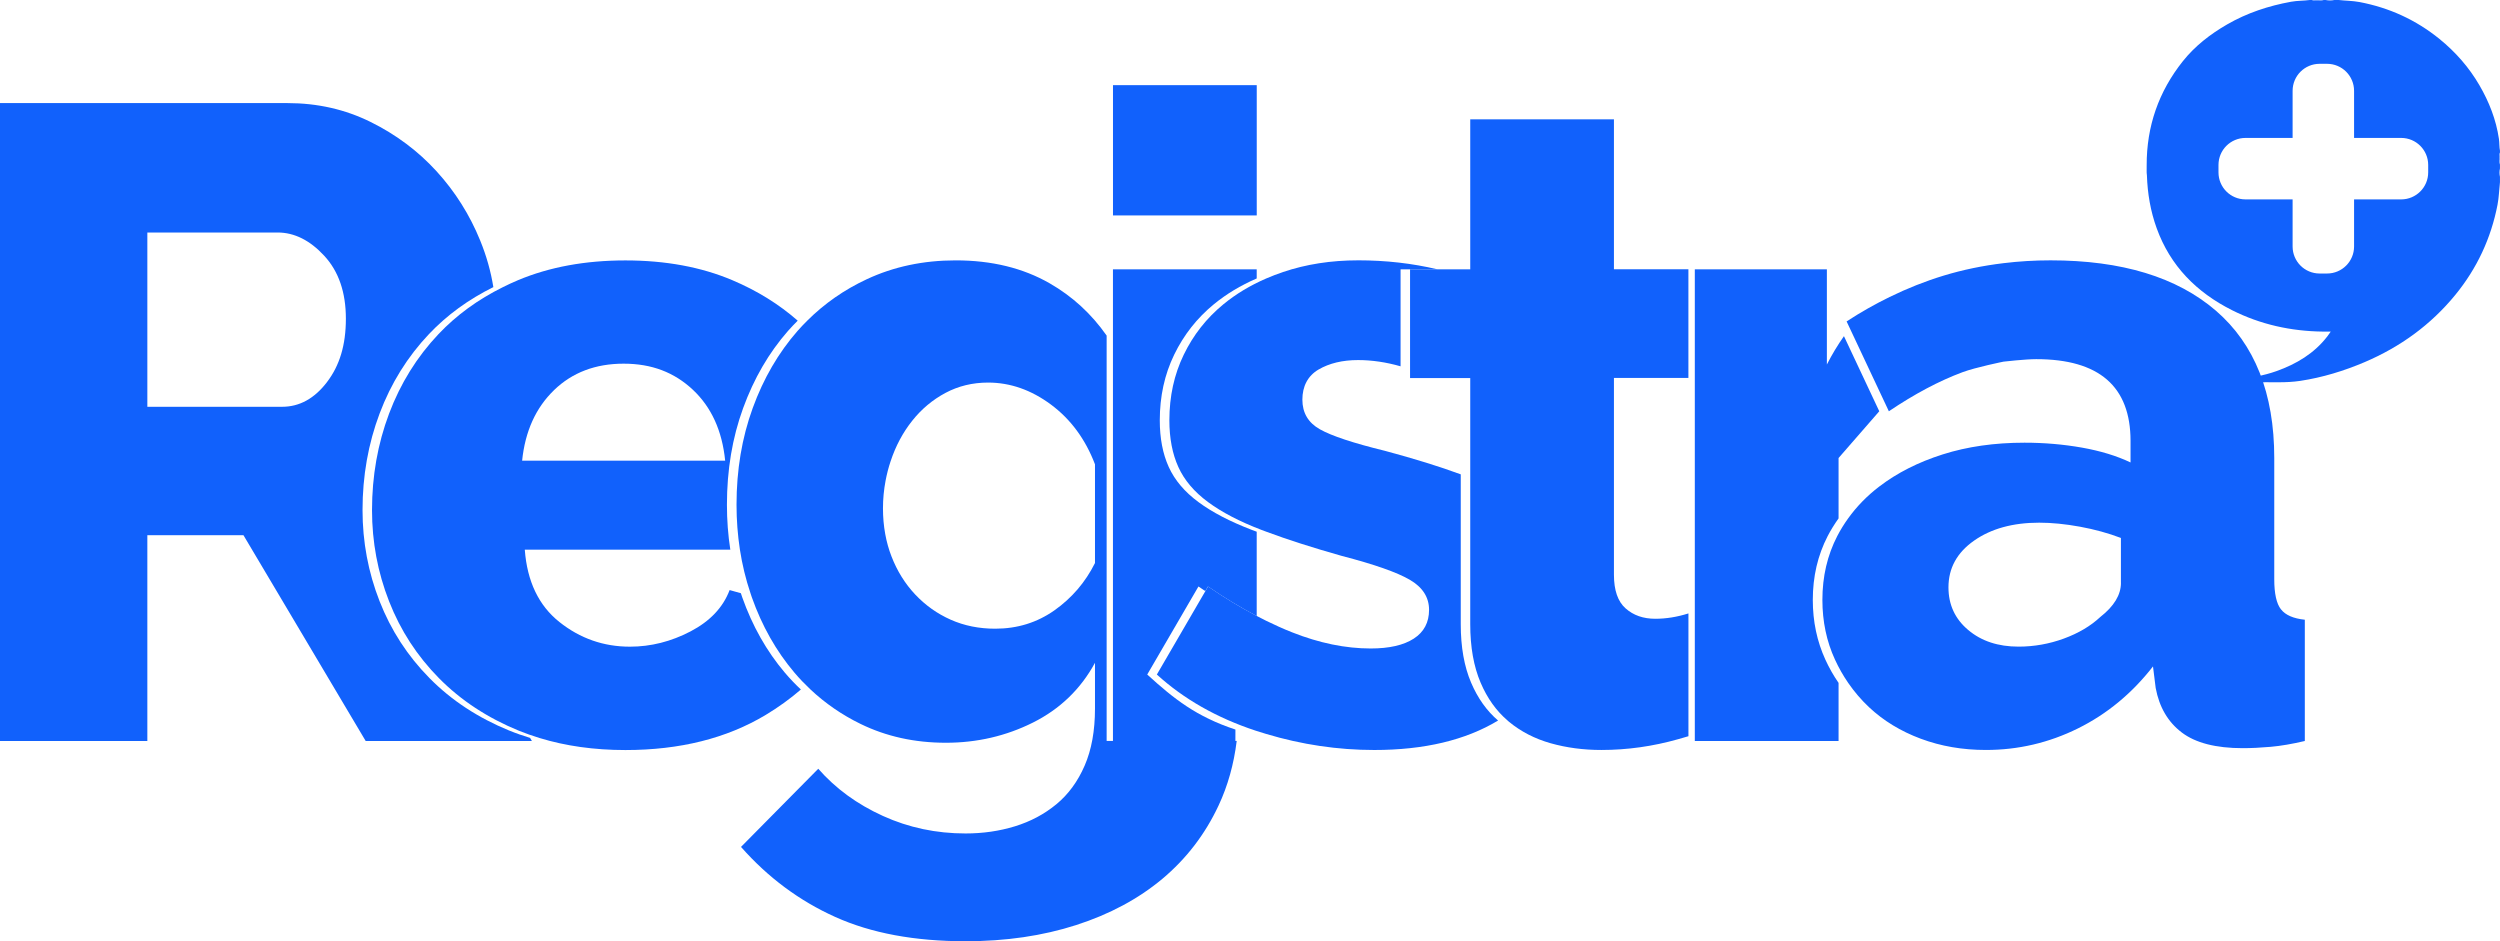
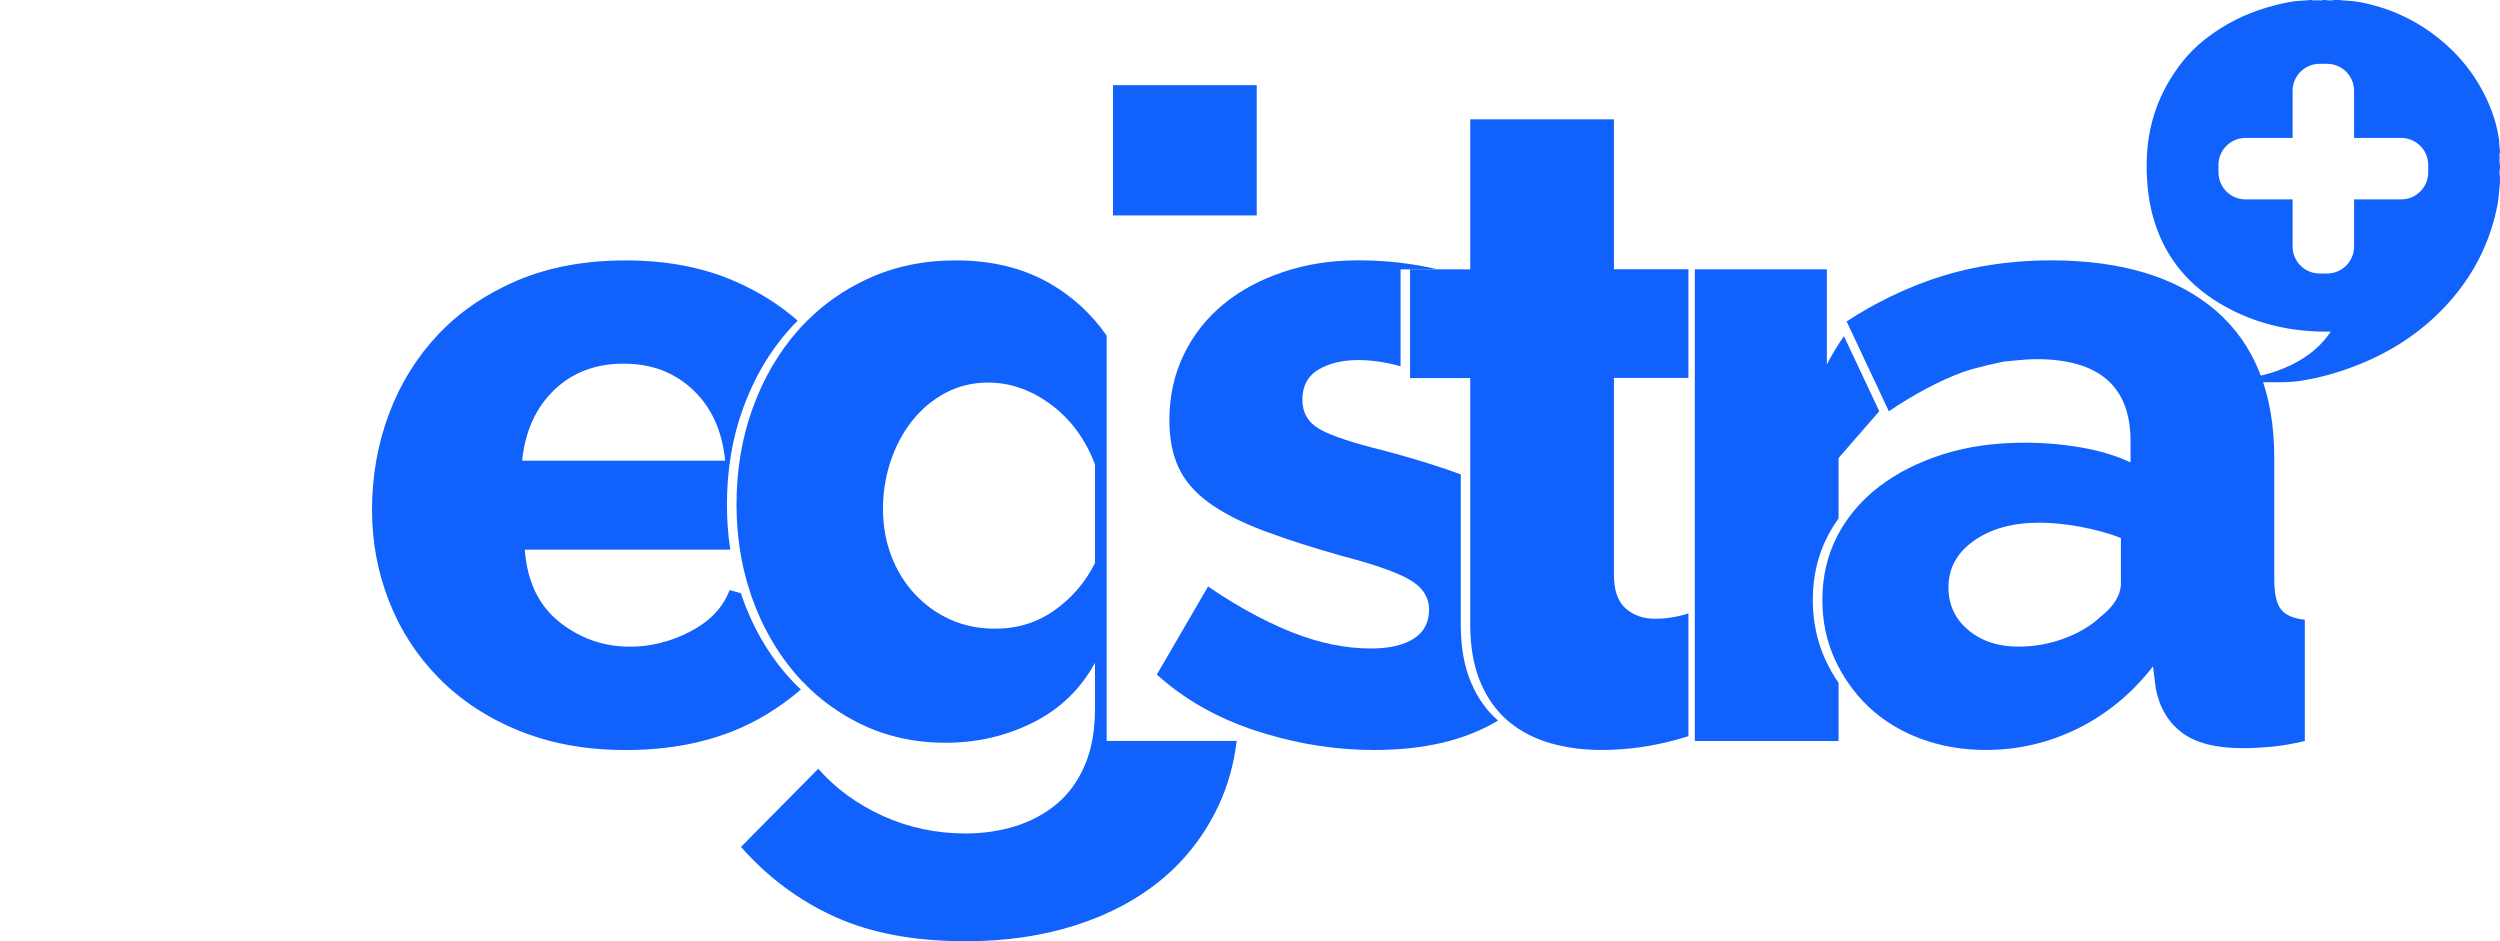
<svg xmlns="http://www.w3.org/2000/svg" id="Camada_2" viewBox="0 0 724.83 272.93">
  <defs>
    <style>.cls-1{fill:none;}.cls-1,.cls-2{stroke-width:0px;}.cls-2{fill:#1161fc;}</style>
  </defs>
  <g id="Camada_1-2">
-     <path class="cls-1" d="M304.69,117.29c-5.73-4.25-11.81-6.38-18.23-6.38-4.52,0-8.64,1-12.37,3-3.74,2-6.95,4.69-9.64,8.08-2.69,3.39-4.78,7.29-6.25,11.72-.62,1.85-1.1,3.72-1.46,5.62-.5,2.64-.76,5.32-.76,8.05,0,2.58.22,5.05.65,7.42.41,2.26,1.02,4.44,1.82,6.51,1.65,4.26,3.95,7.94,6.9,11.07,2.95,3.13,6.38,5.56,10.29,7.29,3.91,1.74,8.2,2.6,12.89,2.6,6.42,0,12.15-1.78,17.19-5.34,5.03-3.56,8.94-8.12,11.72-13.68v-28.65c-2.78-7.29-7.03-13.07-12.76-17.32Z" />
    <path class="cls-1" d="M80.49,67.41h-37.77v50.53h39.07c5.03,0,9.38-2.39,13.02-7.16,3.65-4.77,5.47-10.9,5.47-18.36s-2.08-13.72-6.25-18.23c-4.17-4.51-8.69-6.77-13.54-6.77Z" />
-     <path class="cls-1" d="M550.77,118.72c-8.17,3.13-14.07,7.81-17.71,14.07v17.51c2.45-3.41,5.42-6.47,8.94-9.17,5.21-3.99,11.37-7.12,18.49-9.38,7.12-2.25,15.02-3.39,23.7-3.39,5.73,0,11.29.48,16.67,1.43,5.38.96,10.07,2.39,14.07,4.3v-6.25c0-15.8-9.12-23.7-27.35-23.7-3.22,0-6.37.25-9.46.72v8.92c-10.07.18-19.19,1.82-27.35,4.95Z" />
    <path class="cls-1" d="M200.87,112.99c-5.38-5.03-12.07-7.55-20.06-7.55s-14.89,2.56-20.19,7.68c-5.3,5.12-8.38,11.94-9.25,20.45h58.87c-.87-8.68-4-15.54-9.38-20.58Z" />
    <path class="cls-1" d="M591.23,151.54c-7.64,0-13.94,1.74-18.88,5.21-4.95,3.48-7.42,7.99-7.42,13.54,0,5.04,1.91,9.16,5.73,12.37,3.82,3.22,8.68,4.82,14.59,4.82,4.51,0,8.9-.78,13.15-2.34,4.25-1.56,7.77-3.65,10.55-6.25,3.99-3.13,5.99-6.42,5.99-9.9v-13.02c-3.65-1.39-7.6-2.47-11.85-3.26-4.26-.78-8.21-1.17-11.85-1.17Z" />
-     <path class="cls-2" d="M147.7,211.84c-9.12-3.73-16.85-8.81-23.18-15.24-6.34-6.42-11.16-13.85-14.46-22.27-3.3-8.42-4.95-17.23-4.95-26.44,0-9.9,1.65-19.23,4.95-28,3.3-8.77,8.08-16.45,14.33-23.05,5.21-5.5,11.44-10.03,18.65-13.6-.73-4.53-1.99-9.03-3.81-13.49-3.04-7.47-7.25-14.15-12.63-20.06-5.38-5.9-11.77-10.68-19.15-14.33-7.38-3.65-15.41-5.47-24.09-5.47H0v184.94h42.72v-59.65h27.87l35.43,59.65h48.19l-.52-.89c-2.04-.62-4.04-1.31-5.98-2.11ZM94.81,110.78c-3.65,4.78-7.99,7.16-13.02,7.16h-39.07v-50.53h37.77c4.86,0,9.38,2.26,13.54,6.77,4.17,4.52,6.25,10.59,6.25,18.23s-1.82,13.59-5.47,18.36Z" />
    <path class="cls-2" d="M232.19,199.9c-1.62-1.52-3.17-3.14-4.63-4.86-5.3-6.25-9.42-13.55-12.37-21.88-.14-.39-.26-.78-.39-1.17l-3.26-.91c-1.91,5.04-5.69,9.03-11.33,11.98-5.65,2.95-11.51,4.43-17.58,4.43-7.64,0-14.46-2.39-20.45-7.16-5.99-4.77-9.34-11.76-10.03-20.97h59.59c-.65-4.21-.98-8.55-.98-13.02,0-10.07,1.56-19.41,4.69-28,3.13-8.6,7.46-16.06,13.02-22.4.9-1.03,1.85-2.01,2.81-2.97-5.44-4.77-11.75-8.69-18.96-11.74-9.03-3.82-19.36-5.73-31-5.73s-22.01,1.91-31.13,5.73c-1.51.63-2.97,1.32-4.4,2.03-7.21,3.57-13.43,8.09-18.65,13.6-6.25,6.6-11.03,14.29-14.33,23.05-3.3,8.77-4.95,18.1-4.95,28,0,9.21,1.65,18.02,4.95,26.44,3.3,8.43,8.12,15.85,14.46,22.27,6.34,6.43,14.07,11.51,23.18,15.24,1.94.79,3.94,1.48,5.98,2.11,7.57,2.32,15.86,3.49,24.89,3.49,15.8,0,29.34-3.39,40.64-10.16,3.73-2.24,7.14-4.71,10.23-7.38ZM160.62,113.12c5.3-5.12,12.02-7.68,20.19-7.68s14.67,2.52,20.06,7.55c5.38,5.04,8.51,11.9,9.38,20.58h-58.87c.87-8.51,3.95-15.32,9.25-20.45Z" />
    <path class="cls-2" d="M320.85,214.84v-117.54c-4.4-6.3-9.91-11.37-16.54-15.17-7.73-4.43-16.8-6.64-27.22-6.64-9.38,0-17.97,1.82-25.79,5.47-6.54,3.05-12.28,7.06-17.24,12-.96.96-1.91,1.94-2.81,2.97-5.56,6.34-9.9,13.81-13.02,22.4-3.13,8.6-4.69,17.93-4.69,28,0,4.48.34,8.82.98,13.02.67,4.35,1.69,8.56,3.06,12.63.13.39.25.79.39,1.17,2.95,8.34,7.07,15.63,12.37,21.88,1.46,1.72,3.01,3.33,4.63,4.86,4.27,4.01,9.1,7.35,14.51,9.99,7.46,3.65,15.71,5.47,24.75,5.47s17.45-1.95,25.27-5.86c7.81-3.91,13.81-9.68,17.97-17.32v13.28c0,6.43-1,11.94-3,16.54-2,4.6-4.73,8.34-8.21,11.2-3.48,2.87-7.47,4.99-11.98,6.38-4.52,1.39-9.29,2.08-14.33,2.08-8.51,0-16.5-1.69-23.96-5.08-7.47-3.39-13.72-7.94-18.75-13.68l-22.4,22.66c7.81,8.86,16.93,15.63,27.35,20.32,10.42,4.69,23.01,7.03,37.77,7.03,11.63,0,22.31-1.56,32.04-4.69,9.72-3.13,18.06-7.6,25.01-13.41,6.94-5.82,12.37-12.89,16.28-21.23,2.7-5.75,4.44-12.01,5.27-18.75h-37.7ZM317.46,163.26c-2.78,5.56-6.69,10.12-11.72,13.68-5.04,3.56-10.77,5.34-17.19,5.34-4.69,0-8.99-.87-12.89-2.6-3.91-1.73-7.34-4.17-10.29-7.29-2.95-3.13-5.25-6.81-6.9-11.07-.81-2.08-1.41-4.25-1.82-6.51-.43-2.37-.65-4.85-.65-7.42,0-2.73.26-5.41.76-8.05.36-1.9.84-3.77,1.46-5.62,1.47-4.43,3.56-8.34,6.25-11.72,2.69-3.39,5.9-6.08,9.64-8.08,3.73-1.99,7.85-3,12.37-3,6.42,0,12.5,2.13,18.23,6.38,5.73,4.26,9.98,10.03,12.76,17.32v28.65Z" />
    <rect class="cls-2" x="322.69" y="24.69" width="41.68" height="37.77" />
-     <path class="cls-2" d="M358.19,211.52c-11.29-3.73-17.76-8.83-25.57-15.95l14.85-25.53c.66.46,1.32.9,1.98,1.34l.78-1.34c4.78,3.29,9.49,6.13,14.13,8.56v-24.44c-.47-.17-.94-.35-1.4-.52-6.34-2.43-11.51-5.12-15.5-8.08-4-2.95-6.86-6.34-8.6-10.16-1.74-3.82-2.6-8.34-2.6-13.54,0-6.94,1.39-13.28,4.17-19.02,2.78-5.73,6.6-10.59,11.46-14.59,3.64-2.99,7.8-5.5,12.47-7.52v-2.64h-41.68v136.75l32.74.36h2.76" />
    <path class="cls-2" d="M393.74,75.48c-7.81,0-15.07,1.13-21.75,3.39-1.68.57-3.29,1.19-4.85,1.86-4.67,2.02-8.83,4.52-12.47,7.52-4.86,4-8.69,8.86-11.46,14.59-2.78,5.73-4.17,12.07-4.17,19.02,0,5.21.87,9.73,2.6,13.54,1.73,3.82,4.6,7.21,8.6,10.16,3.99,2.95,9.16,5.65,15.5,8.08.45.17.93.35,1.4.52,6.07,2.27,13.37,4.61,21.92,7.03,9.38,2.43,15.93,4.73,19.67,6.9,3.73,2.17,5.6,5.08,5.6,8.73s-1.48,6.43-4.43,8.34c-2.95,1.91-7.12,2.86-12.5,2.86-7.29,0-14.89-1.56-22.79-4.69-2.46-.97-4.95-2.09-7.46-3.32-.92-.45-1.84-.92-2.76-1.41-4.64-2.43-9.35-5.27-14.13-8.56l-.78,1.34-14.07,24.19c7.81,7.12,17.36,12.55,28.65,16.28,1.03.34,2.06.65,3.09.96,10.29,3.08,20.72,4.64,31.29,4.64,14.51,0,26.47-2.85,35.9-8.54-3.29-2.82-5.9-6.48-7.82-10.99-2-4.69-3-10.33-3-16.93v-43.46c-6.17-2.27-13.49-4.54-21.96-6.81-9.21-2.25-15.5-4.34-18.88-6.25-3.39-1.91-5.08-4.77-5.08-8.6s1.56-6.9,4.69-8.73c3.13-1.82,6.94-2.74,11.46-2.74,4.02,0,8.13.61,12.32,1.81v-28.12h10.69c-7.27-1.73-14.93-2.61-23.01-2.61Z" />
    <path class="cls-2" d="M467.95,34.59h-41.68v43.5h-17.45v31.52h17.45v71.37c0,6.6,1,12.24,3,16.93,1.92,4.51,4.53,8.17,7.82,10.99.13.11.25.23.38.34,3.47,2.86,7.51,4.95,12.11,6.25,4.6,1.3,9.51,1.95,14.72,1.95,7.46,0,14.89-1.04,22.27-3.13,1-.28,1.99-.57,2.96-.86v-35.6c-3.29,1.04-6.49,1.55-9.61,1.55-3.48,0-6.34-1-8.6-3-2.26-1.99-3.39-5.25-3.39-9.77v-57.05h21.59v-31.52h-21.59v-43.5Z" />
    <path class="cls-2" d="M544.86,119.24l-10.24-21.78c-1.79,2.55-3.45,5.28-4.95,8.23v-27.61h-38.29v136.75h41.68v-16.84c-1.45-2.1-2.73-4.34-3.82-6.73-2.43-5.3-3.65-11.07-3.65-17.32,0-6.77,1.43-12.93,4.3-18.49.93-1.8,2-3.51,3.17-5.15v-17.51" />
    <path class="cls-2" d="M661.33,176.68c-1.3-1.65-1.95-4.56-1.95-8.73v-35.16c0-18.75-5.65-32.99-16.93-42.72-11.29-9.72-27.27-14.59-47.93-14.59-4.65,0-9.19.28-13.63.82-5.99.72-11.78,1.91-17.37,3.61-5.32,1.62-10.53,3.69-15.65,6.19-4.23,2.07-8.4,4.42-12.48,7.09l2.01,4.27,10.24,21.78c7.46-5.03,14.59-8.81,21.36-11.33,3.85-1.43,11.9-3.06,11.9-3.06,0,0,6.24-.72,9.46-.72,18.23,0,27.35,7.9,27.35,23.7v6.25c-4-1.91-8.69-3.34-14.07-4.3-5.38-.95-10.94-1.43-16.67-1.43-8.69,0-16.59,1.13-23.7,3.39-7.12,2.26-13.28,5.38-18.49,9.38-3.52,2.7-6.49,5.76-8.94,9.17-1.18,1.64-2.24,3.35-3.17,5.15-2.87,5.56-4.3,11.72-4.3,18.49,0,6.25,1.21,12.03,3.65,17.32,1.1,2.39,2.38,4.63,3.82,6.73,1.77,2.57,3.78,4.93,6.07,7.08,4.17,3.91,9.16,6.95,14.98,9.12,5.82,2.17,12.11,3.26,18.88,3.26,9.38,0,18.27-2.08,26.7-6.25,8.42-4.17,15.67-10.16,21.75-17.97l.78,6.25c1.04,5.56,3.56,9.86,7.55,12.89,3.99,3.04,9.9,4.56,17.71,4.56,2.43,0,5.12-.13,8.08-.39,2.95-.26,6.25-.83,9.9-1.69v-35.16c-3.3-.35-5.6-1.34-6.9-3ZM614.93,168.99c0,3.48-2,6.77-5.99,9.9-2.78,2.6-6.3,4.69-10.55,6.25-4.26,1.56-8.64,2.34-13.15,2.34-5.91,0-10.77-1.6-14.59-4.82-3.82-3.21-5.73-7.33-5.73-12.37,0-5.56,2.47-10.07,7.42-13.54,4.95-3.47,11.24-5.21,18.88-5.21,3.65,0,7.59.39,11.85,1.17,4.25.78,8.2,1.87,11.85,3.26v13.02Z" />
    <path class="cls-2" d="M724.83,43.76c-.23-1.15-.14-2.33-.31-3.49-.82-5.58-2.85-10.74-5.67-15.58-3.01-5.17-6.9-9.6-11.55-13.38-6.84-5.55-14.58-9.08-23.22-10.72-2.03-.38-4.08-.36-6.11-.6h-1.11c-.88.19-1.77.19-2.65,0h-.44c-.7.25-1.43.05-2.14.11-.46-.06-.94.13-1.39-.11h-.44c-1.85.26-3.72.18-5.56.52-6.53,1.19-12.76,3.24-18.52,6.57-4.88,2.82-9.3,6.23-12.83,10.65-7.04,8.83-10.54,18.92-10.5,30.23.04.96-.08,1.92.07,2.88.17,5.25,1.04,10.38,2.83,15.33,3.96,10.96,11.58,18.59,21.82,23.75,8.28,4.17,17.12,6.11,26.37,6.22.71,0,1.41,0,2.28,0-.42.59-.68.99-.97,1.36-3.83,4.98-8.98,8.04-14.8,10.11-1.87.67-3.79,1.15-5.74,1.55-.34.07-.7.15-.76.52-.06.38.32.53.58.73.28.21.73.14.91.53h.22c1.43-.25,2.87-.05,4.31-.11.37,0,.74,0,1.11,0,2.1,0,4.19-.09,6.27-.4,6.49-.98,12.7-2.89,18.72-5.45,10.31-4.4,19.14-10.78,26.26-19.48,6.28-7.68,10.35-16.39,12.24-26.13.42-2.17.46-4.37.71-6.55v-1.55c-.18-.81-.18-1.62,0-2.43v-1.11c-.25-.7-.05-1.43-.11-2.14.06-.46-.13-.94.11-1.39v-.44ZM704.01,49.98c0,4.33-3.51,7.83-7.83,7.83h-13.66v13.66c0,4.33-3.51,7.83-7.83,7.83h-2.16c-4.33,0-7.83-3.51-7.83-7.83v-13.66h-13.66c-4.33,0-7.83-3.51-7.83-7.83v-2.16c0-4.33,3.51-7.83,7.83-7.83h13.66v-13.66c0-4.33,3.51-7.83,7.83-7.83h2.16c4.33,0,7.83,3.51,7.83,7.83v13.66h13.66c4.33,0,7.83,3.51,7.83,7.83v2.16Z" />
  </g>
</svg>